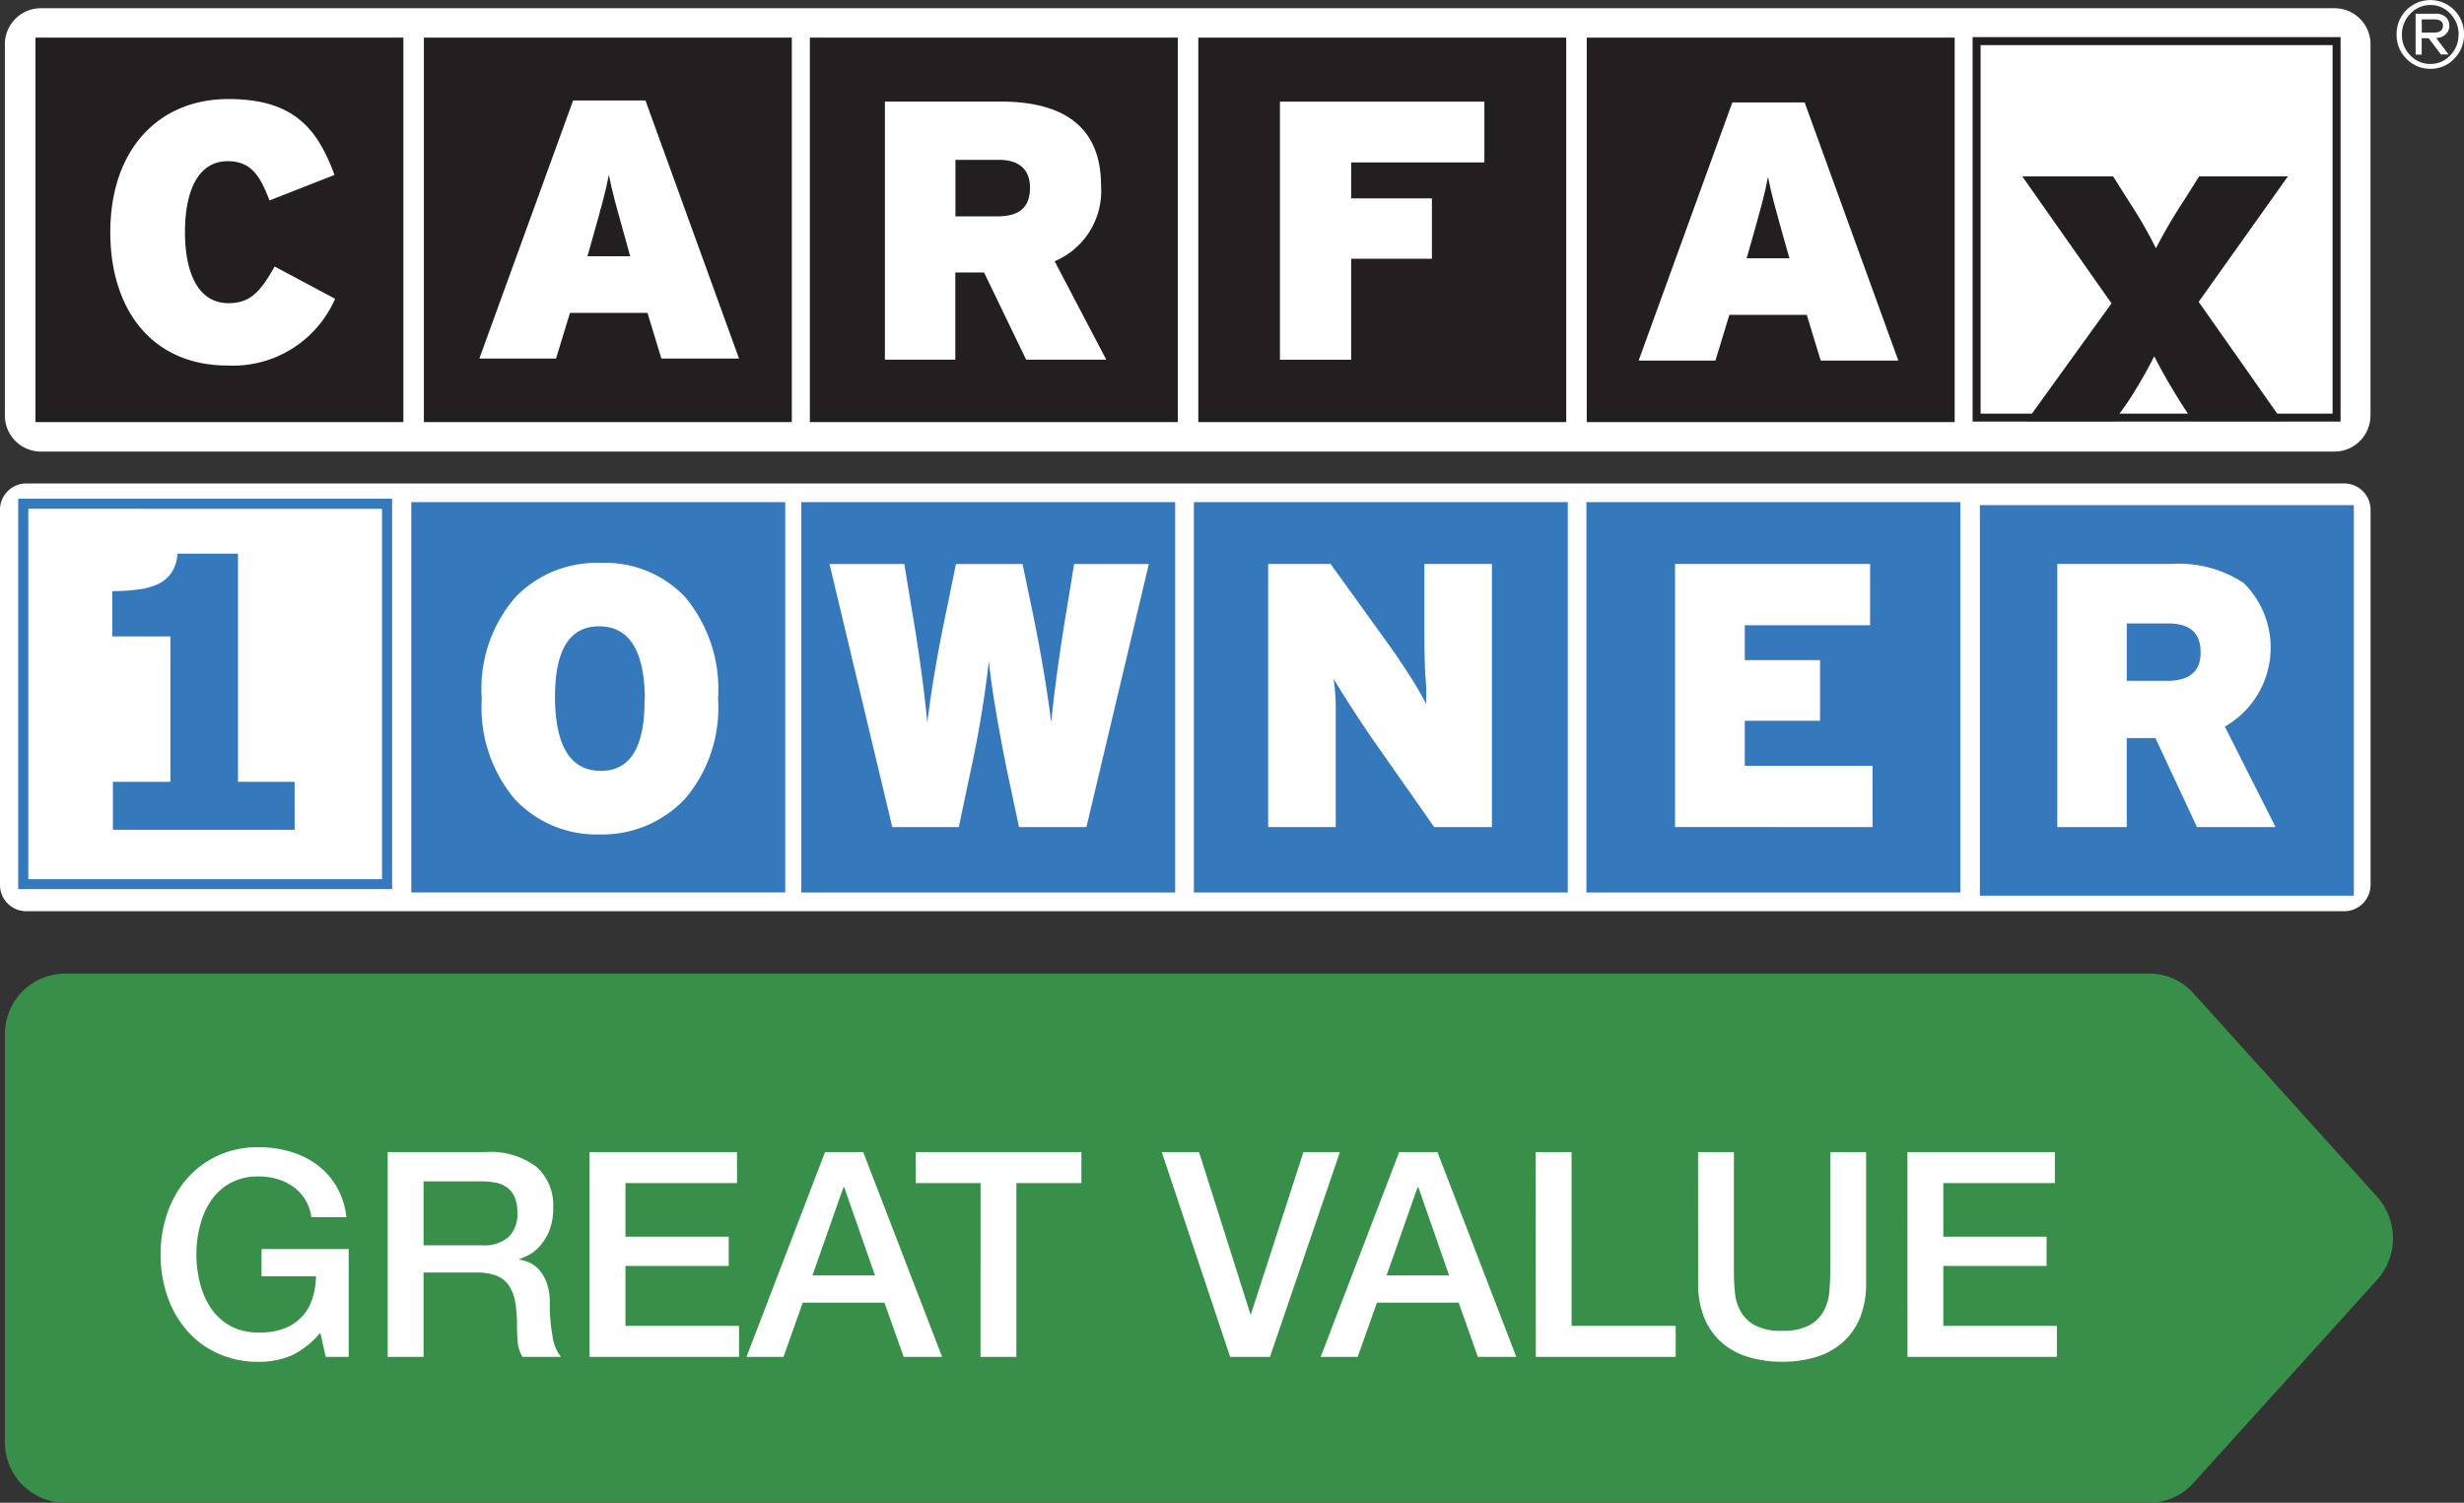
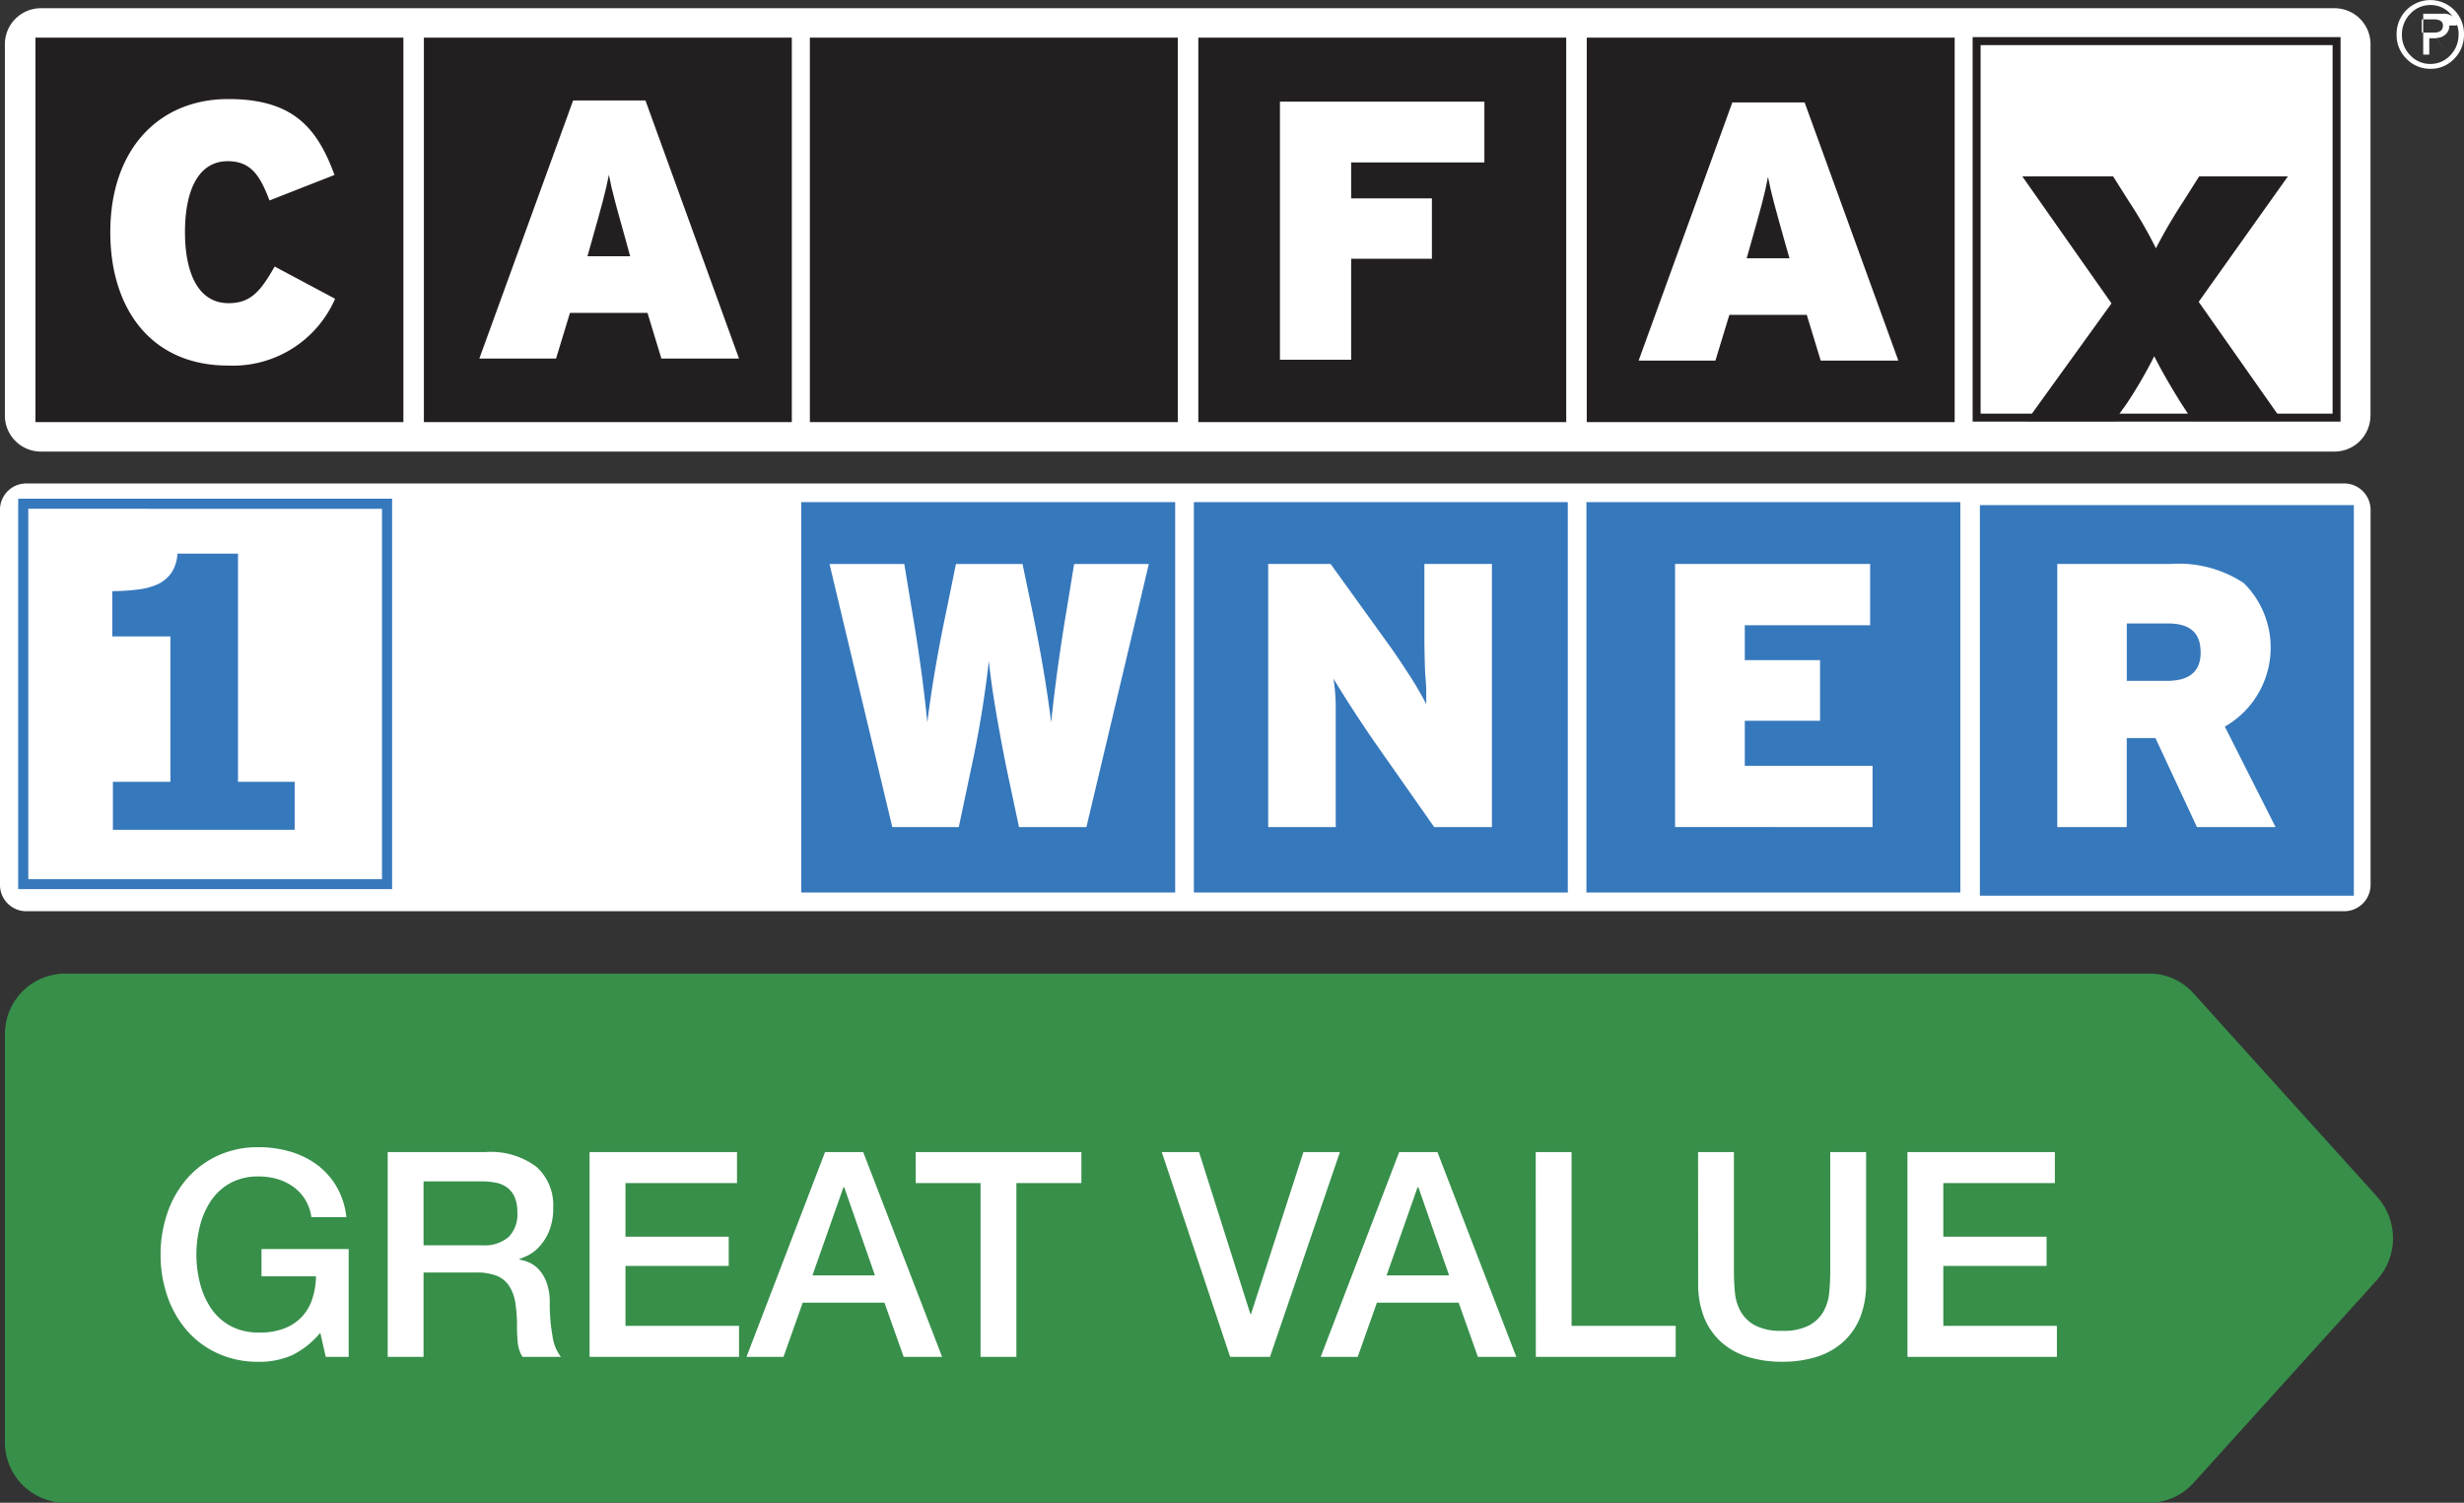
<svg xmlns="http://www.w3.org/2000/svg" width="154.636" height="94.313" viewBox="0 0 154.636 94.313">
  <rect x="0" y="0" width="154.636" height="94.313" fill="#333333" stroke="none" />
  <defs>
    <clipPath id="clip-path">
      <path id="Path_94" data-name="Path 94" d="M137.342,113.909a3.7,3.7,0,0,0-2.747-1.229H3.743A3.785,3.785,0,0,0,0,116.506v25.537a3.79,3.79,0,0,0,3.743,3.847H134.59a3.718,3.718,0,0,0,2.747-1.229l11.545-12.769a3.9,3.9,0,0,0,0-5.2Z" fill="#378f4a" />
    </clipPath>
    <clipPath id="clip-path-2">
      <rect id="Rectangle_22" data-name="Rectangle 22" width="150.886" height="33.195" fill="none" />
    </clipPath>
  </defs>
  <g id="Group_35" data-name="Group 35" transform="translate(-9526.263 -603.077)">
    <g id="Group_24" data-name="Group 24" transform="translate(1488.564 -867.767)">
      <g id="Group_23" data-name="Group 23" transform="translate(-9 209)">
        <g id="Group_21" data-name="Group 21" transform="translate(-8 263.185)">
          <g id="Group_11" data-name="Group 11" transform="translate(8055.007 947.081)" clip-path="url(#clip-path)">
            <g id="Group_10" data-name="Group 10" transform="translate(0 112.68)" clip-path="url(#clip-path-2)">
              <rect id="Rectangle_21" data-name="Rectangle 21" width="159.937" height="43.253" transform="translate(-5.029 -5.029)" fill="#378f4a" />
            </g>
          </g>
          <path id="Path_54" data-name="Path 54" d="M259.356,117.613a2.259,2.259,0,0,1-2.287,2.232H113.187a2.261,2.261,0,0,1-2.287-2.232V94.252a2.261,2.261,0,0,1,2.287-2.232H257.075a2.259,2.259,0,0,1,2.287,2.232v23.361Z" transform="translate(7944.106 907.155)" fill="#fff" fill-rule="evenodd" />
          <rect id="Rectangle_13" data-name="Rectangle 13" width="22.59" height="23.629" transform="translate(8178.748 1001.239)" fill="#fff" stroke="#231f20" stroke-width="0.5" />
          <rect id="Rectangle_14" data-name="Rectangle 14" width="22.59" height="23.629" transform="translate(8081.552 1001.271)" fill="#231f20" stroke="#231f20" stroke-width="0.5" />
          <rect id="Rectangle_15" data-name="Rectangle 15" width="22.59" height="23.629" transform="translate(8105.775 1001.271)" fill="#231f20" stroke="#231f20" stroke-width="0.5" />
          <rect id="Rectangle_16" data-name="Rectangle 16" width="22.59" height="23.629" transform="translate(8130.153 1001.271)" fill="#231f20" stroke="#231f20" stroke-width="0.5" />
          <rect id="Rectangle_17" data-name="Rectangle 17" width="22.59" height="23.629" transform="translate(8154.53 1001.271)" fill="#231f20" stroke="#231f20" stroke-width="0.5" />
          <rect id="Rectangle_18" data-name="Rectangle 18" width="22.59" height="23.629" transform="translate(8057.175 1001.271)" fill="#231f20" stroke="#231f20" stroke-width="0.5" />
          <path id="Path_55" data-name="Path 55" d="M132.862,121.313c-4.814,0-7.382-3.561-7.382-8.367,0-5.218,3.057-8.358,7.4-8.358,3.983,0,5.558,1.711,6.669,4.763l-4.076,1.6c-.582-1.511-1.134-2.463-2.62-2.463-1.874,0-2.686,1.882-2.686,4.455,0,2.487.789,4.455,2.735,4.455,1.411,0,2.015-.767,2.894-2.3l3.792,2.024a6.988,6.988,0,0,1-6.73,4.19Z" transform="translate(7936.141 900.288)" fill="#fff" />
          <path id="Path_56" data-name="Path 56" d="M186,114.552h-2.68l.3-1.066c.582-2.06.834-2.958,1.044-4.047.208,1.089.463,1.964,1.044,4.047Zm6.832,6.42-5.873-16.2h-4.538l-5.886,16.2h4.814l.874-2.868h4.864l.873,2.868Z" transform="translate(7908.247 900.19)" fill="#fff" />
-           <path id="Path_57" data-name="Path 57" d="M241.736,110.33c0,1.165-.582,1.805-2.038,1.805h-2.641v-3.548h2.714C241.176,108.587,241.736,109.308,241.736,110.33Zm4.791,10.808-3.244-6.184a4.791,4.791,0,0,0,2.912-4.742c0-3.843-2.523-5.282-6.324-5.282H232.63v16.2h4.418v-5.472h1.805l2.641,5.471h5.031Z" transform="translate(7877.604 900.103)" fill="#fff" />
          <path id="Path_58" data-name="Path 58" d="M291.739,108.751v2.259h5.068V114.8h-5.068v6.339H287.27v-16.2H300.1v3.816h-8.356Z" transform="translate(7847.756 900.098)" fill="#fff" />
          <path id="Path_59" data-name="Path 59" d="M346.355,114.832h-2.686l.3-1.061c.582-2.056.834-2.958,1.039-4.047.208,1.089.463,1.964,1.044,4.047Zm6.832,6.42-5.88-16.2h-4.538l-5.88,16.2h4.819l.874-2.868h4.859l.874,2.868Z" transform="translate(7820.648 900.037)" fill="#fff" />
          <path id="Path_60" data-name="Path 60" d="M400.649,130.638l-.716-1.1c-.635-1.012-1.267-2.1-1.7-2.971a28.48,28.48,0,0,1-1.724,2.971l-.789,1.1h-5.5l5.331-7.387-5.6-7.972h5.7l.988,1.565a27.3,27.3,0,0,1,1.7,2.949,33.072,33.072,0,0,1,1.724-2.949l.989-1.565h5.57l-5.6,7.876,5.254,7.477h-5.624Z" transform="translate(7791.662 894.448)" fill="#231f20" />
-           <path id="Path_61" data-name="Path 61" d="M445.959,93.045a2.1,2.1,0,0,1-.613,1.524,2,2,0,0,1-1.492.63,2.045,2.045,0,0,1-1.5-.626,2.067,2.067,0,0,1-.622-1.52,2.129,2.129,0,0,1,.617-1.543,2.113,2.113,0,0,1,3.612,1.534Zm-.336,0a1.827,1.827,0,0,0-.521-1.3,1.639,1.639,0,0,0-1.23-.549,1.709,1.709,0,0,0-1.28.549,1.837,1.837,0,0,0-.527,1.31,1.79,1.79,0,0,0,.527,1.3,1.7,1.7,0,0,0,1.261.54,1.675,1.675,0,0,0,1.248-.544,1.805,1.805,0,0,0,.517-1.3Zm-.582-.562a.709.709,0,0,1-.255.572.863.863,0,0,1-.572.208l.776,1.035h-.476l-.772-1.019h-.437v1.029h-.381V91.742h1.252a.9.9,0,0,1,.645.213.687.687,0,0,1,.214.527Zm-.4,0c0-.259-.2-.386-.582-.386h-.748v.83h.776c.37-.006.552-.15.552-.445Z" transform="translate(7763.374 907.778)" fill="#fff" />
+           <path id="Path_61" data-name="Path 61" d="M445.959,93.045a2.1,2.1,0,0,1-.613,1.524,2,2,0,0,1-1.492.63,2.045,2.045,0,0,1-1.5-.626,2.067,2.067,0,0,1-.622-1.52,2.129,2.129,0,0,1,.617-1.543,2.113,2.113,0,0,1,3.612,1.534Zm-.336,0a1.827,1.827,0,0,0-.521-1.3,1.639,1.639,0,0,0-1.23-.549,1.709,1.709,0,0,0-1.28.549,1.837,1.837,0,0,0-.527,1.31,1.79,1.79,0,0,0,.527,1.3,1.7,1.7,0,0,0,1.261.54,1.675,1.675,0,0,0,1.248-.544,1.805,1.805,0,0,0,.517-1.3Zm-.582-.562a.709.709,0,0,1-.255.572.863.863,0,0,1-.572.208l.776,1.035l-.772-1.019h-.437v1.029h-.381V91.742h1.252a.9.9,0,0,1,.645.213.687.687,0,0,1,.214.527Zm-.4,0c0-.259-.2-.386-.582-.386h-.748v.83h.776c.37-.006.552-.15.552-.445Z" transform="translate(7763.374 907.778)" fill="#fff" />
          <g id="Group_19" data-name="Group 19" transform="translate(423.698 504.432)">
            <path id="Path_66" data-name="Path 66" d="M149.5,56.63H4.089A1.652,1.652,0,0,0,2.41,58.257V81.85a1.652,1.652,0,0,0,1.679,1.627H149.5a1.658,1.658,0,0,0,1.684-1.627V58.257A1.658,1.658,0,0,0,149.5,56.63Z" transform="translate(7628.59 467.938)" fill="#fff" />
            <path id="Path_79" data-name="Path 79" d="M4.6,58.47v24.5H28.066V58.47Zm22.832.634V82.35H5.234V59.1Z" transform="translate(7627.543 467.057)" fill="#3678bc" />
-             <path id="Path_80" data-name="Path 80" d="M51.92,58.88v24.5H75.386V58.88Z" transform="translate(7604.894 466.86)" fill="#3678bc" />
            <path id="Path_81" data-name="Path 81" d="M98.86,58.88v24.5h23.466V58.88Z" transform="translate(7582.427 466.86)" fill="#3678bc" />
            <path id="Path_82" data-name="Path 82" d="M146.12,58.88v24.5h23.466V58.88Z" transform="translate(7559.807 466.86)" fill="#3678bc" />
            <path id="Path_83" data-name="Path 83" d="M193.37,58.88v24.5h23.466V58.88Z" transform="translate(7537.192 466.86)" fill="#3678bc" />
            <path id="Path_84" data-name="Path 84" d="M240.73,59.24V83.752H264.2V59.24Z" transform="translate(7514.525 466.688)" fill="#3678bc" />
            <path id="Path_85" data-name="Path 85" d="M27.378,82.41V79.4H23.822V65.08h-3.8a2.415,2.415,0,0,1-.355,1.169,2.206,2.206,0,0,1-.866.745,4.245,4.245,0,0,1-1.268.339,12.509,12.509,0,0,1-1.6.1v2.841h3.647V79.4H15.971V82.41Z" transform="translate(7622.115 463.893)" fill="#3678bc" />
            <path id="Path_86" data-name="Path 86" d="M75.249,74.682a8.82,8.82,0,0,1-2.061,6.3,7.135,7.135,0,0,1-5.381,2.247,7.022,7.022,0,0,1-5.3-2.2,8.92,8.92,0,0,1-2.085-6.309,8.765,8.765,0,0,1,2.085-6.35,7.033,7.033,0,0,1,5.343-2.183A6.913,6.913,0,0,1,73.2,68.348a9.028,9.028,0,0,1,2.052,6.334Zm-4.589.041q-.041-4.536-2.854-4.557t-2.789,4.516q.048,4.536,2.854,4.557t2.768-4.516Z" transform="translate(7600.814 463.368)" fill="#fff" />
            <path id="Path_87" data-name="Path 87" d="M118.382,82.842h-4.229l-.761-3.582q-.891-4.44-1.132-6.846a67.916,67.916,0,0,1-1.132,6.846l-.756,3.582H106.2L102.26,66.33h4.693l.453,2.752q.668,3.88.991,7.19.406-3.269,1.23-7.163l.568-2.779h4.178l.579,2.779q.813,3.894,1.219,7.163.339-3.315.991-7.19l.449-2.752H122.3Z" transform="translate(7580.8 463.294)" fill="#fff" />
            <path id="Path_88" data-name="Path 88" d="M165.487,82.837l-3.821-5.449q-1.465-2.144-2.5-3.869a12.166,12.166,0,0,1,.141,1.887v7.43h-4.24V66.32h3.916L162.5,71.2q.61.834,1.417,2.085a20.175,20.175,0,0,1,1.069,1.834V74.3c0-.36-.036-.7-.068-1.121-.032-.845-.048-1.622-.048-2.326V66.32h4.238V82.837Z" transform="translate(7555.523 463.299)" fill="#fff" />
            <path id="Path_89" data-name="Path 89" d="M204.04,82.832V66.32h12.242v3.848h-7.866v2.19h4.723v3.805h-4.723v2.825h8.018v3.848Z" transform="translate(7532.085 463.299)" fill="#fff" />
            <path id="Path_90" data-name="Path 90" d="M258.815,82.842l-2.607-5.589h-1.8v5.589h-4.36V66.325H257.2a7.4,7.4,0,0,1,4.552,1.2,5.708,5.708,0,0,1-1.189,9.009l3.185,6.309Zm.224-11.012c0-1.146-.634-1.744-1.955-1.768H254.41v3.6h2.607q2.061-.032,2.028-1.834Z" transform="translate(7510.064 463.294)" fill="#fff" />
          </g>
        </g>
      </g>
      <path id="Path_364" data-name="Path 364" d="M12.582,0h-1.44L10.8-1.512A5.346,5.346,0,0,1,9-.09a5.1,5.1,0,0,1-2.07.4A6.061,6.061,0,0,1,4.347-.225,5.682,5.682,0,0,1,2.412-1.674,6.482,6.482,0,0,1,1.2-3.816a7.935,7.935,0,0,1-.423-2.61A7.88,7.88,0,0,1,1.2-9.018,6.482,6.482,0,0,1,2.412-11.16a5.783,5.783,0,0,1,1.935-1.458,5.975,5.975,0,0,1,2.583-.54,6.989,6.989,0,0,1,1.989.279,5.312,5.312,0,0,1,1.683.828,4.588,4.588,0,0,1,1.224,1.377,4.83,4.83,0,0,1,.612,1.908h-2.2a2.824,2.824,0,0,0-.387-1.107,2.8,2.8,0,0,0-.747-.8A3.271,3.271,0,0,0,8.1-11.16a4.176,4.176,0,0,0-1.17-.162,3.6,3.6,0,0,0-1.773.414A3.476,3.476,0,0,0,3.942-9.8a4.994,4.994,0,0,0-.693,1.575,7.253,7.253,0,0,0-.225,1.8,7.253,7.253,0,0,0,.225,1.8,4.994,4.994,0,0,0,.693,1.575A3.476,3.476,0,0,0,5.157-1.944,3.6,3.6,0,0,0,6.93-1.53a4.191,4.191,0,0,0,1.53-.225,3.037,3.037,0,0,0,1.125-.7,2.945,2.945,0,0,0,.693-1.125,4.751,4.751,0,0,0,.252-1.476H7.11v-1.71h5.472ZM15.03-12.852h6.138a4.762,4.762,0,0,1,3.186.918,3.2,3.2,0,0,1,1.062,2.556,3.732,3.732,0,0,1-.27,1.521,3.32,3.32,0,0,1-.63.972,2.461,2.461,0,0,1-.711.531q-.351.162-.513.216V-6.1a2.3,2.3,0,0,1,.621.18,1.833,1.833,0,0,1,.621.459,2.5,2.5,0,0,1,.477.819,3.62,3.62,0,0,1,.189,1.26,11.4,11.4,0,0,0,.171,2.061A2.712,2.712,0,0,0,25.9,0H23.49a2.1,2.1,0,0,1-.3-.918q-.045-.5-.045-.972a9.266,9.266,0,0,0-.108-1.521,2.652,2.652,0,0,0-.4-1.062,1.676,1.676,0,0,0-.783-.621,3.455,3.455,0,0,0-1.269-.2H17.28V0H15.03ZM17.28-7h3.69a2.341,2.341,0,0,0,1.638-.513,1.989,1.989,0,0,0,.558-1.539,2.381,2.381,0,0,0-.18-1,1.455,1.455,0,0,0-.495-.6,1.819,1.819,0,0,0-.72-.288,4.774,4.774,0,0,0-.837-.072H17.28ZM27.7-12.852h9.252v1.944h-7v3.366h6.48v1.836h-6.48v3.762H37.08V0H27.7Zm14.778,0h2.394L49.824,0H47.412L46.206-3.4h-5.13L39.87,0H37.548Zm-.792,7.74h3.924l-1.926-5.526h-.054Zm6.48-7.74h10.4v1.944H54.486V0h-2.25V-10.908H48.168Zm15.444,0h2.34l3.222,10.17h.036L72.5-12.852H74.79L70.4,0H67.9Zm14.9,0H80.91L85.86,0H83.448L82.242-3.4h-5.13L75.906,0H73.584Zm-.792,7.74h3.924l-1.926-5.526h-.054Zm9.36-7.74h2.25V-1.944h6.534V0H87.084Zm10.188,0h2.25v7.488q0,.648.063,1.314a3,3,0,0,0,.36,1.2,2.3,2.3,0,0,0,.9.873,3.483,3.483,0,0,0,1.7.342,3.483,3.483,0,0,0,1.7-.342,2.3,2.3,0,0,0,.9-.873,3,3,0,0,0,.36-1.2q.063-.666.063-1.314v-7.488h2.25v8.226a5.65,5.65,0,0,1-.378,2.16,4.157,4.157,0,0,1-1.071,1.539A4.468,4.468,0,0,1,104.706,0a7.171,7.171,0,0,1-2.16.306A7.171,7.171,0,0,1,100.386,0a4.468,4.468,0,0,1-1.665-.927A4.157,4.157,0,0,1,97.65-2.466a5.65,5.65,0,0,1-.378-2.16Zm13.14,0h9.252v1.944h-7v3.366h6.48v1.836h-6.48v3.762h7.128V0h-9.378Z" transform="translate(8047 1556)" fill="#fff" />
    </g>
  </g>
</svg>